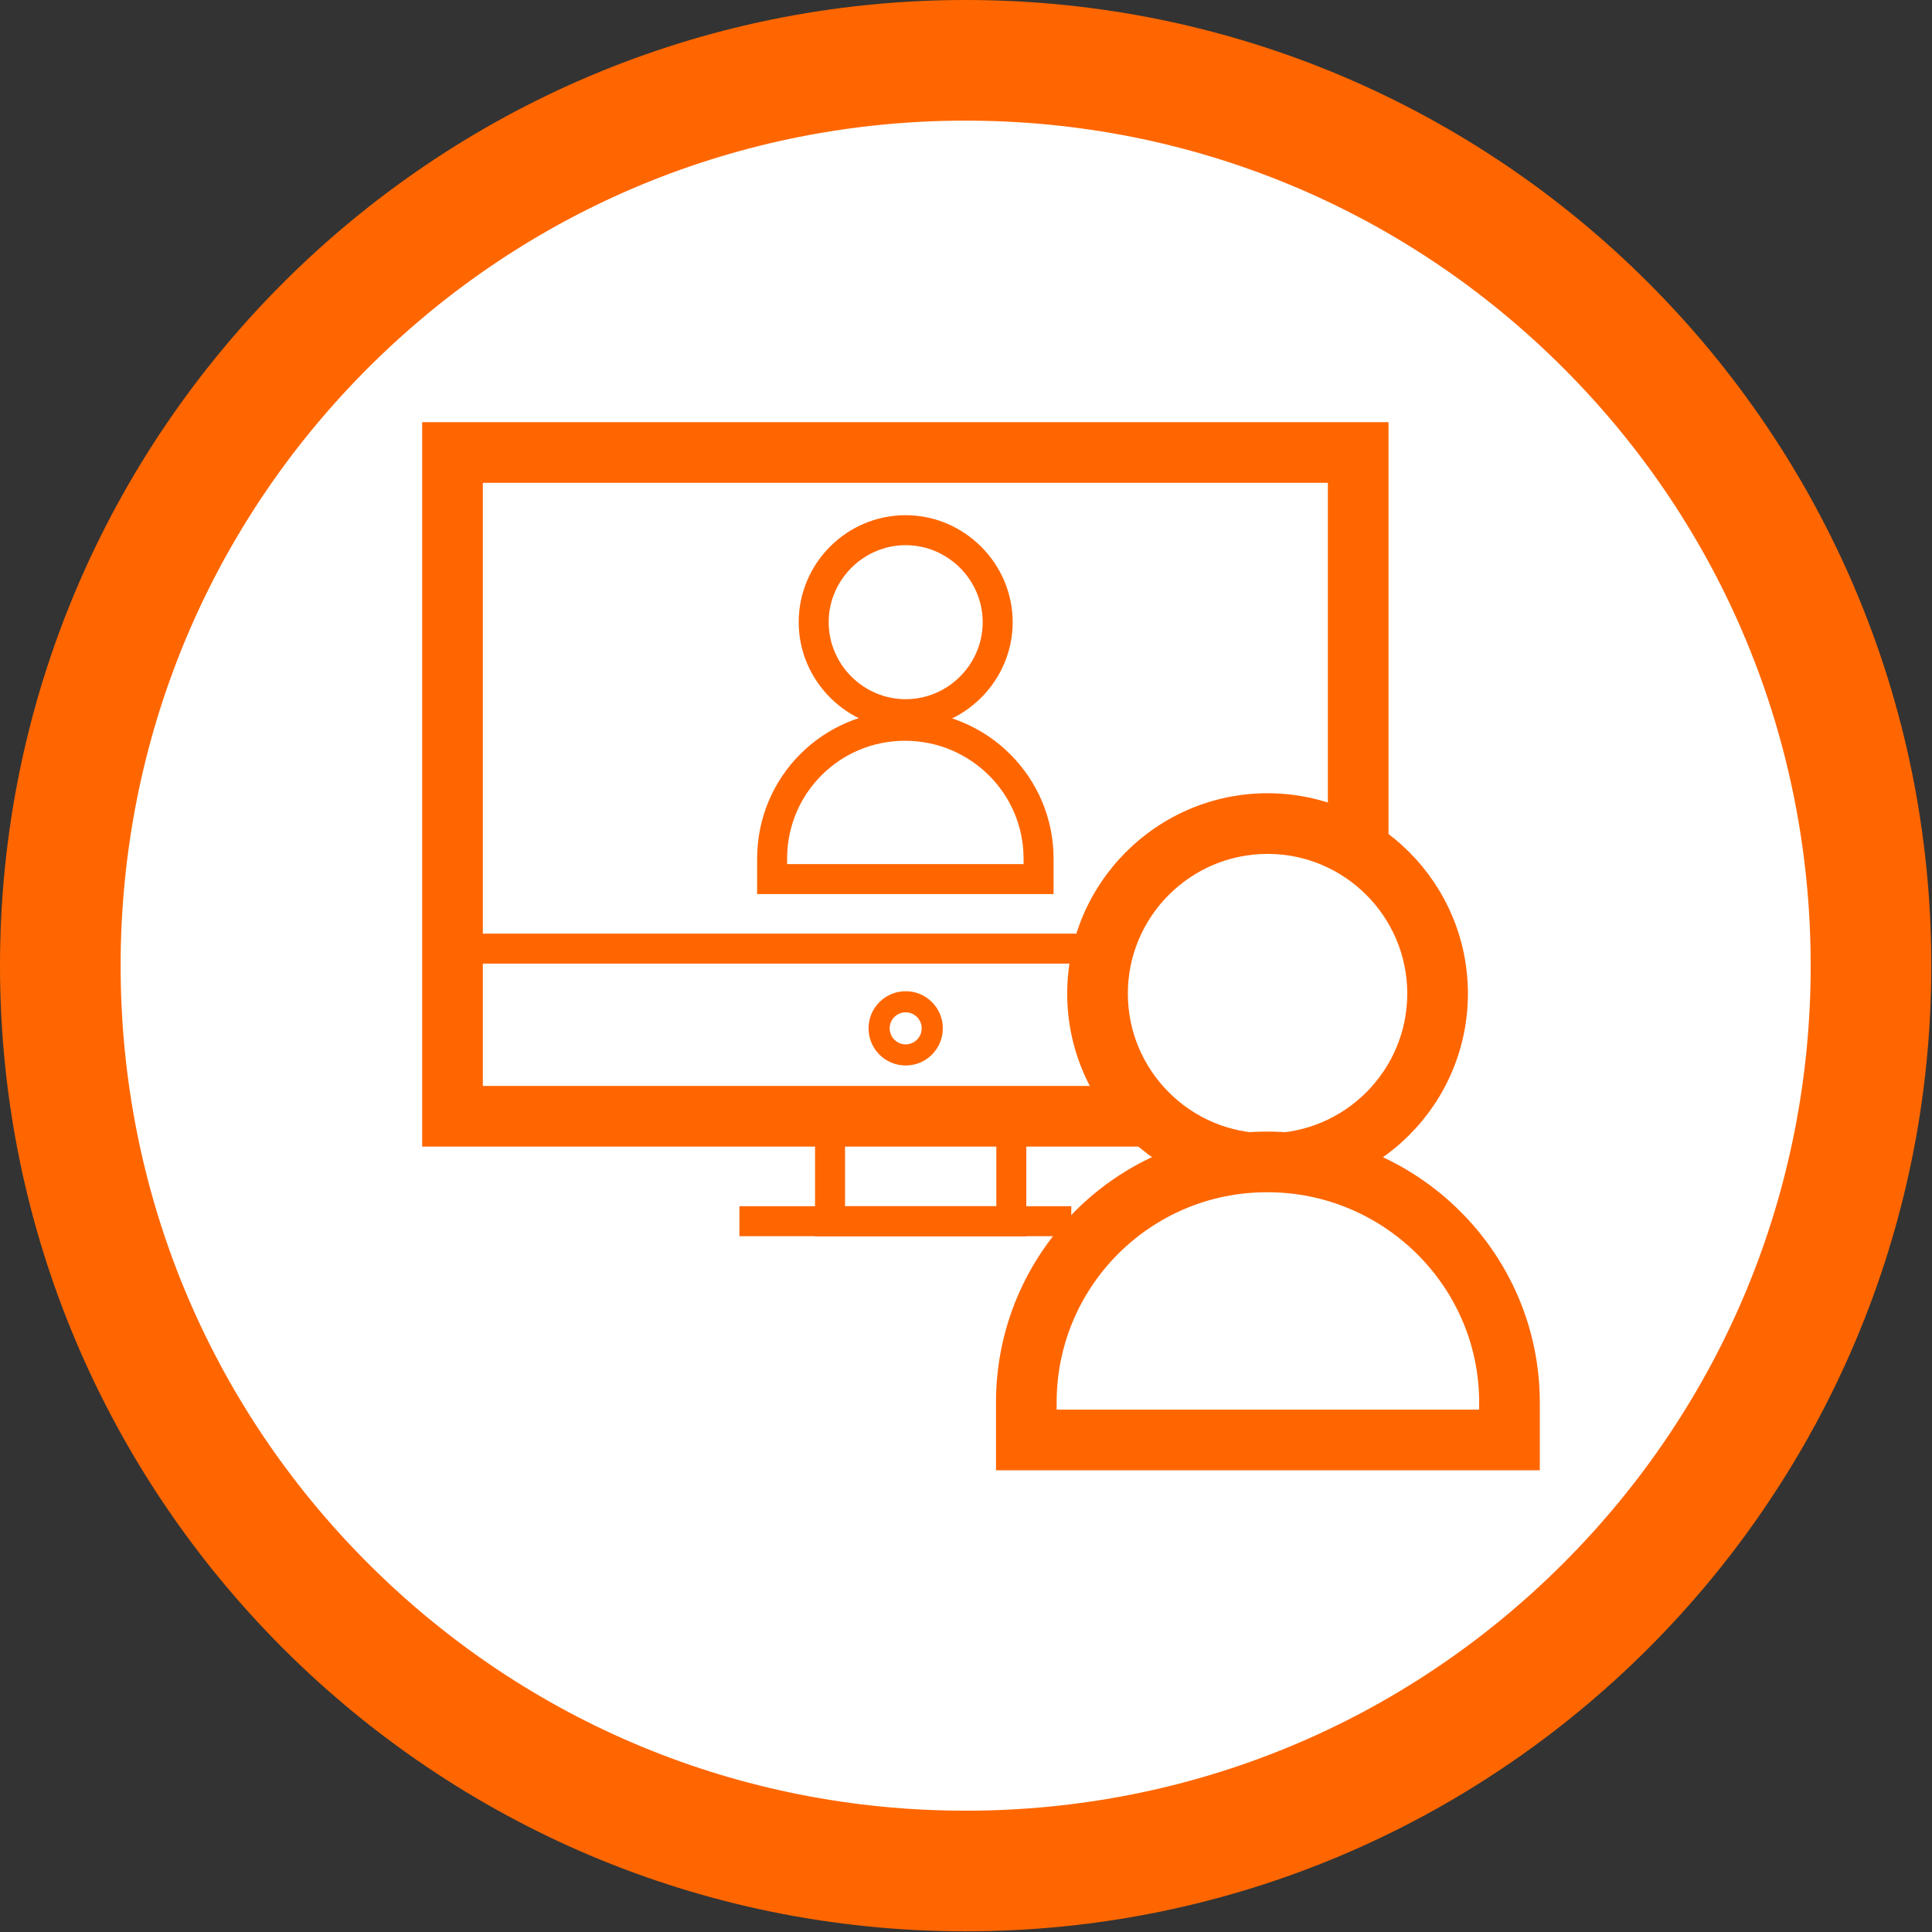
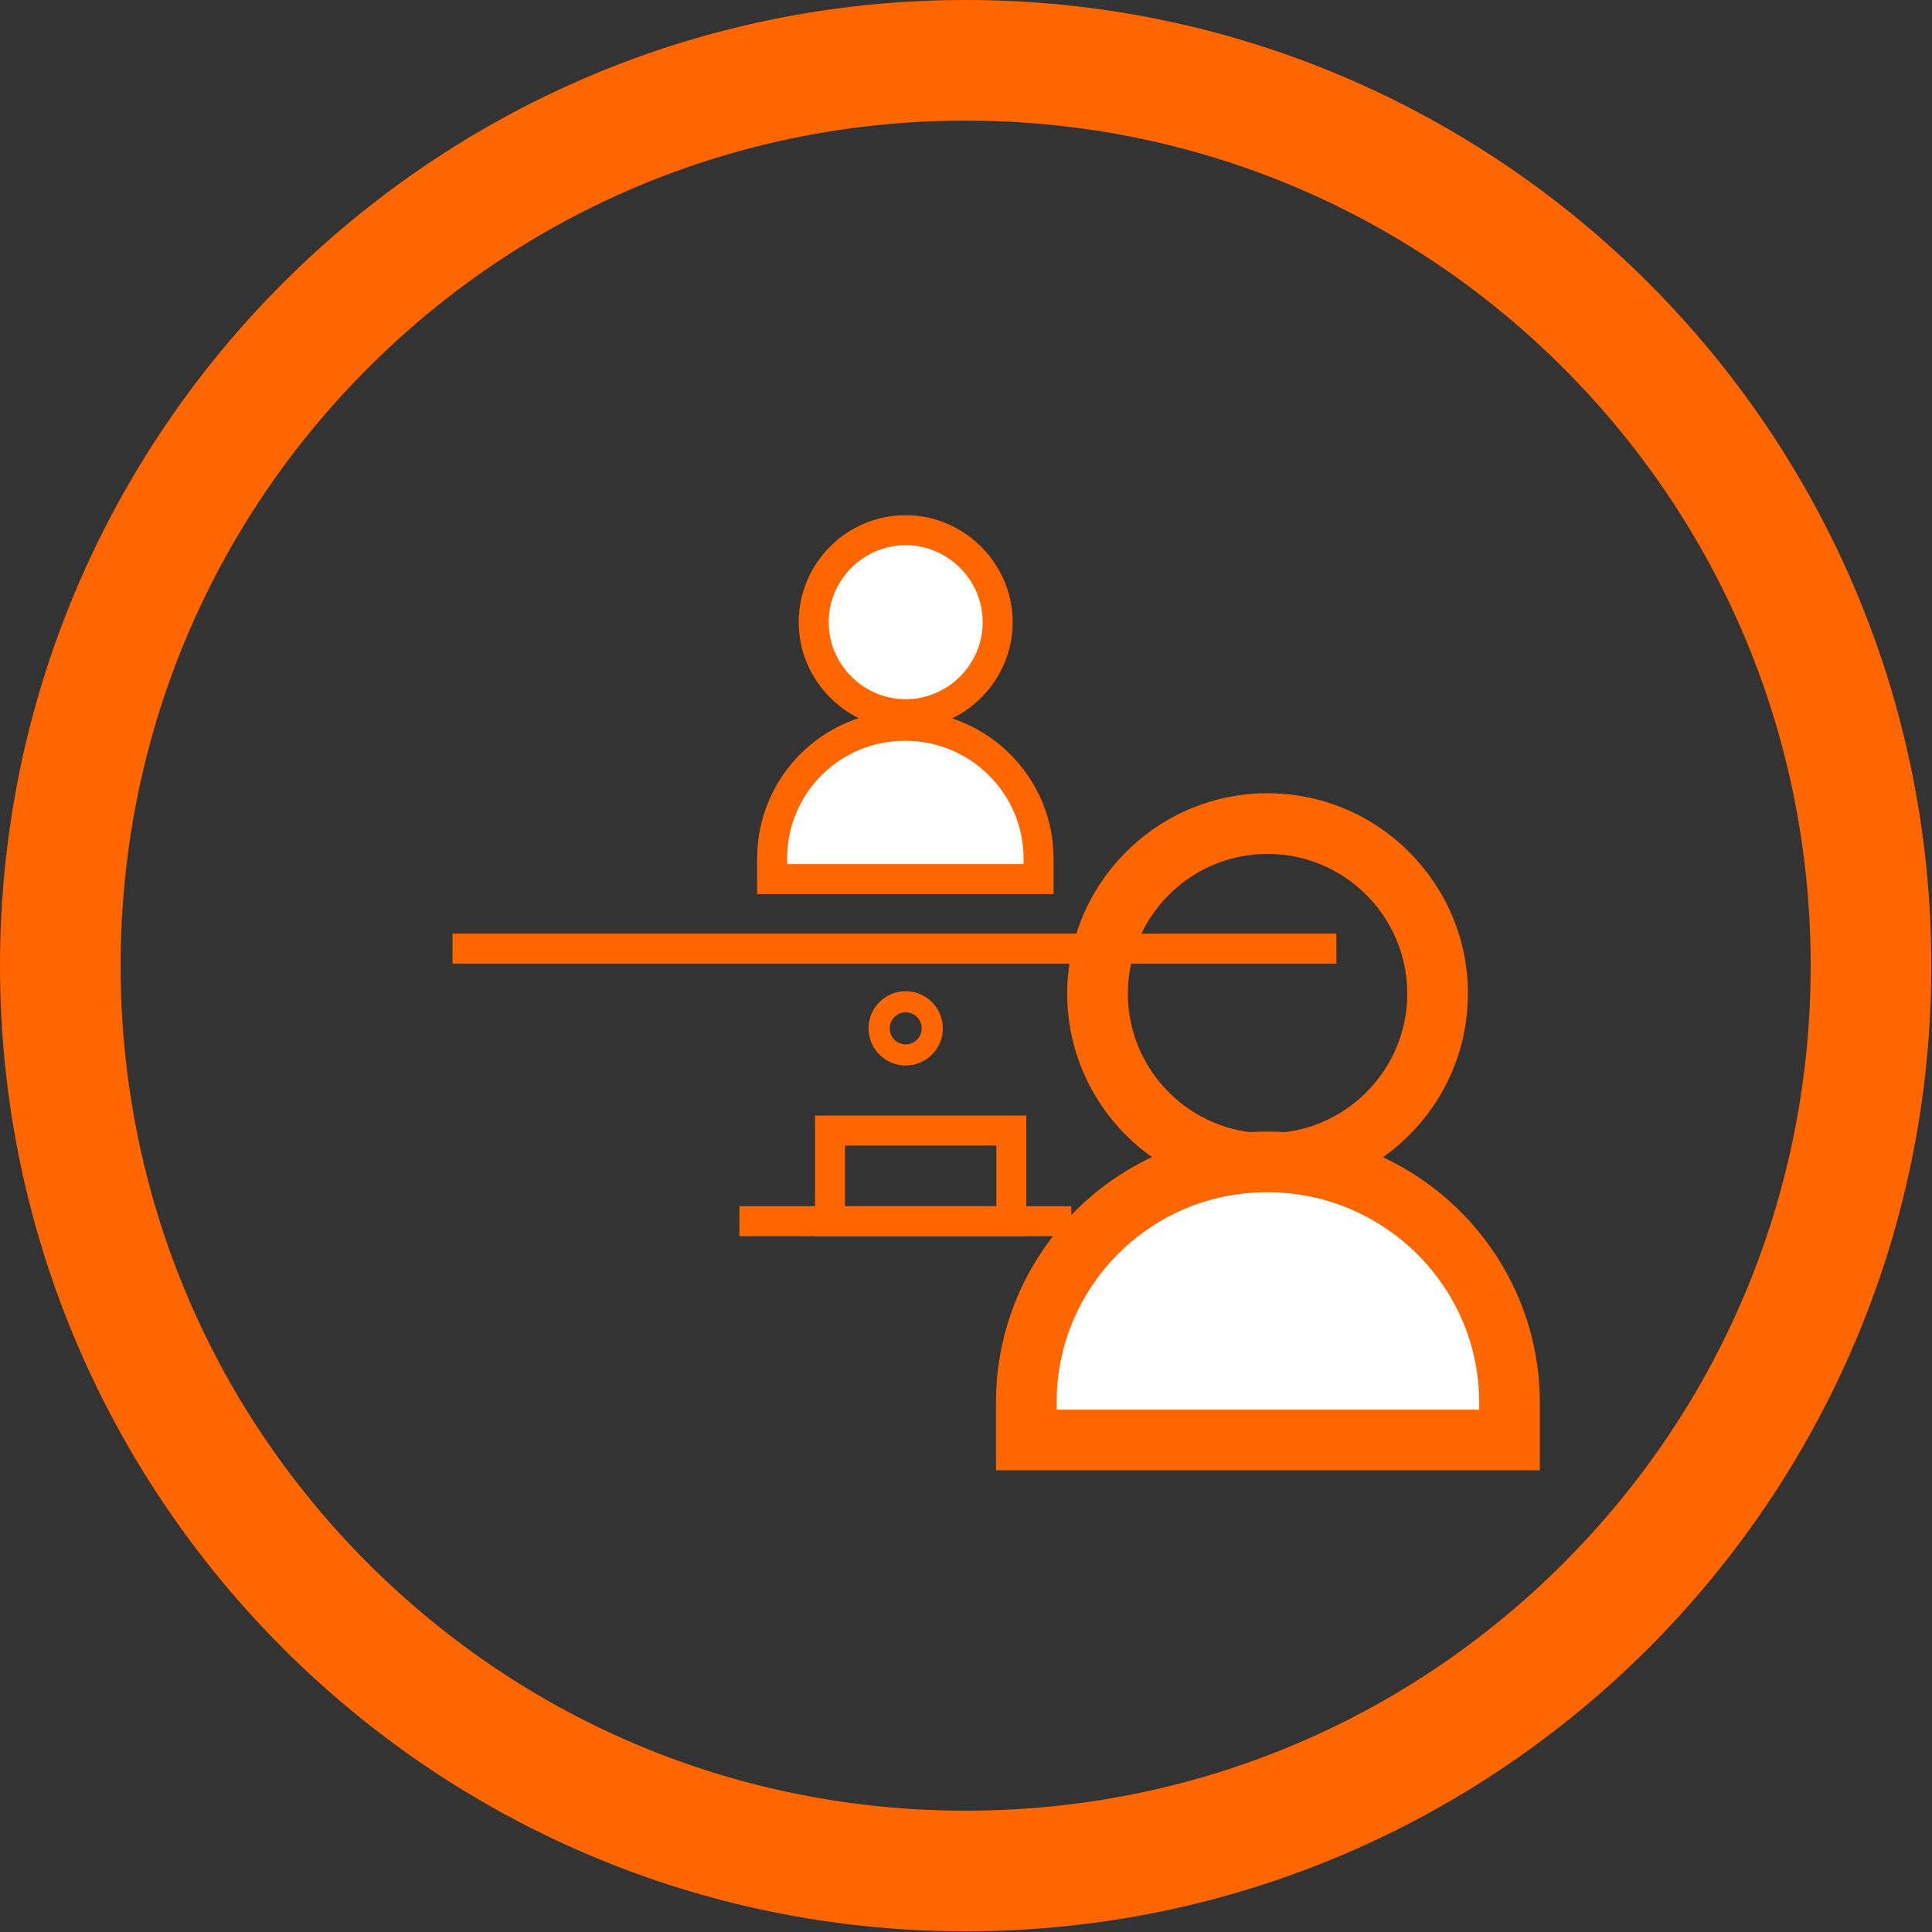
<svg xmlns="http://www.w3.org/2000/svg" version="1.1" viewBox="0 0 283.5 283.5">
  <rect x="0" y="0" width="283.5" height="283.5" fill="#333333" stroke="none" />
  <defs>
    <style>
      .cls-1 {
        fill: #f60;
      }

      .cls-2 {
        stroke-width: 3.1px;
      }

      .cls-2, .cls-3, .cls-4, .cls-5, .cls-6 {
        stroke-miterlimit: 10;
      }

      .cls-2, .cls-4, .cls-5 {
        fill: none;
        stroke: #f60;
      }

      .cls-7 {
        fill: #f60;
      }

      .cls-8, .cls-3, .cls-6 {
        fill: #fff;
      }

      .cls-3, .cls-5 {
        stroke-width: 8.9px;
      }

      .cls-3, .cls-6 {
        stroke: #f60;
      }

      .cls-4, .cls-6 {
        stroke-width: 4.4px;
      }
    </style>
  </defs>
  <g>
    <g id="Circle_outline">
      <g>
-         <path class="cls-8" d="M141.7,274.6c-73.3,0-132.9-59.6-132.9-132.9S68.5,8.9,141.7,8.9s132.9,59.6,132.9,132.9-59.6,132.9-132.9,132.9Z" />
        <path class="cls-7" d="M141.7,17.7c33.1,0,64.3,12.9,87.7,36.3,23.4,23.4,36.3,54.6,36.3,87.7s-12.9,64.3-36.3,87.7c-23.4,23.4-54.6,36.3-87.7,36.3s-64.3-12.9-87.7-36.3c-23.4-23.4-36.3-54.6-36.3-87.7s12.9-64.3,36.3-87.7c23.4-23.4,54.6-36.3,87.7-36.3M141.7,0C63.5,0,0,63.5,0,141.7s63.5,141.7,141.7,141.7,141.7-63.5,141.7-141.7S220,0,141.7,0h0Z" />
      </g>
    </g>
    <g id="Picto">
-       <rect class="cls-5" x="66.4" y="66.4" width="132.9" height="97.4" />
      <line class="cls-4" x1="108.5" y1="179.2" x2="157.2" y2="179.2" />
      <line class="cls-4" x1="66.4" y1="139.2" x2="196.1" y2="139.2" />
      <circle class="cls-2" cx="132.9" cy="150.9" r="3.9" />
      <g>
        <g>
          <path class="cls-8" d="M132.9,104.8c-7.5,0-13.5-6.1-13.5-13.5s6.1-13.5,13.5-13.5,13.5,6.1,13.5,13.5-6.1,13.5-13.5,13.5Z" />
          <path class="cls-1" d="M132.9,80c6.2,0,11.3,5.1,11.3,11.3s-5.1,11.3-11.3,11.3-11.3-5.1-11.3-11.3,5.1-11.3,11.3-11.3M132.9,75.6c-8.7,0-15.7,7.1-15.7,15.7s7.1,15.7,15.7,15.7,15.7-7.1,15.7-15.7-7.1-15.7-15.7-15.7h0Z" />
        </g>
        <path class="cls-6" d="M132.8,106.5c-10.8,0-19.5,8.7-19.5,19.5v3h39.1v-3c0-10.8-8.8-19.5-19.6-19.5Z" />
      </g>
      <g>
        <g>
-           <path class="cls-8" d="M186,170.8c-13.8,0-25-11.2-25-25s11.2-25,25-25,25,11.2,25,25-11.2,25-25,25Z" />
          <path class="cls-1" d="M186,125.3c11.3,0,20.5,9.2,20.5,20.5s-9.2,20.5-20.5,20.5-20.5-9.2-20.5-20.5,9.2-20.5,20.5-20.5M186,116.4c-16.2,0-29.4,13.2-29.4,29.4s13.2,29.4,29.4,29.4,29.4-13.2,29.4-29.4-13.2-29.4-29.4-29.4h0Z" />
        </g>
        <path class="cls-3" d="M185.9,170.5c-19.5,0-35.3,15.8-35.3,35.3v5.5h70.9v-5.5c0-19.5-16-35.3-35.5-35.3Z" />
      </g>
      <rect class="cls-4" x="121.8" y="165.9" width="26.6" height="13.3" />
    </g>
  </g>
</svg>